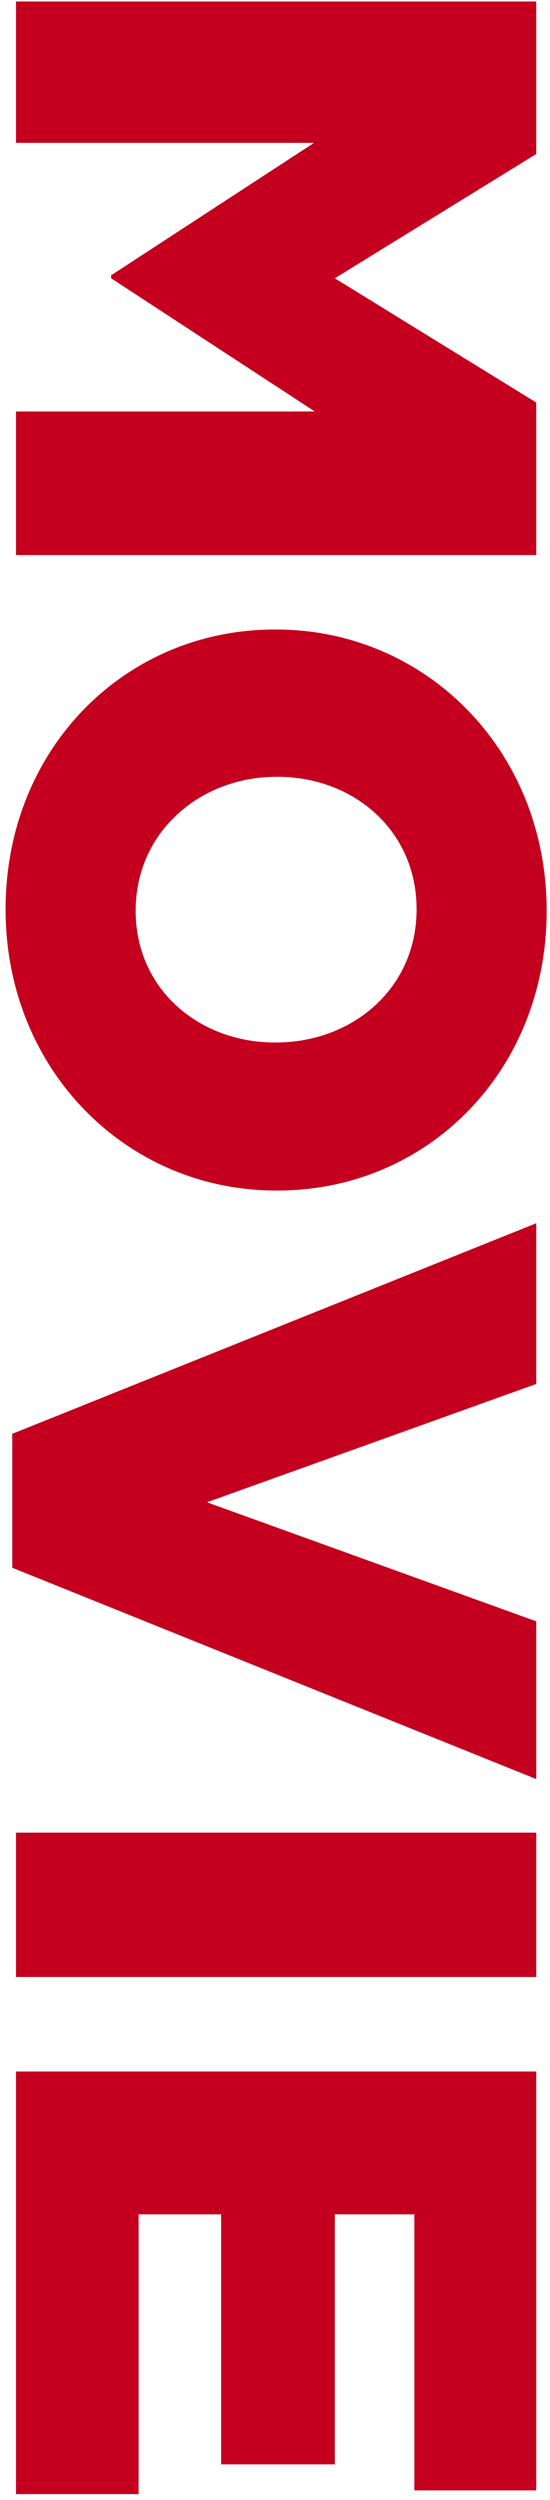
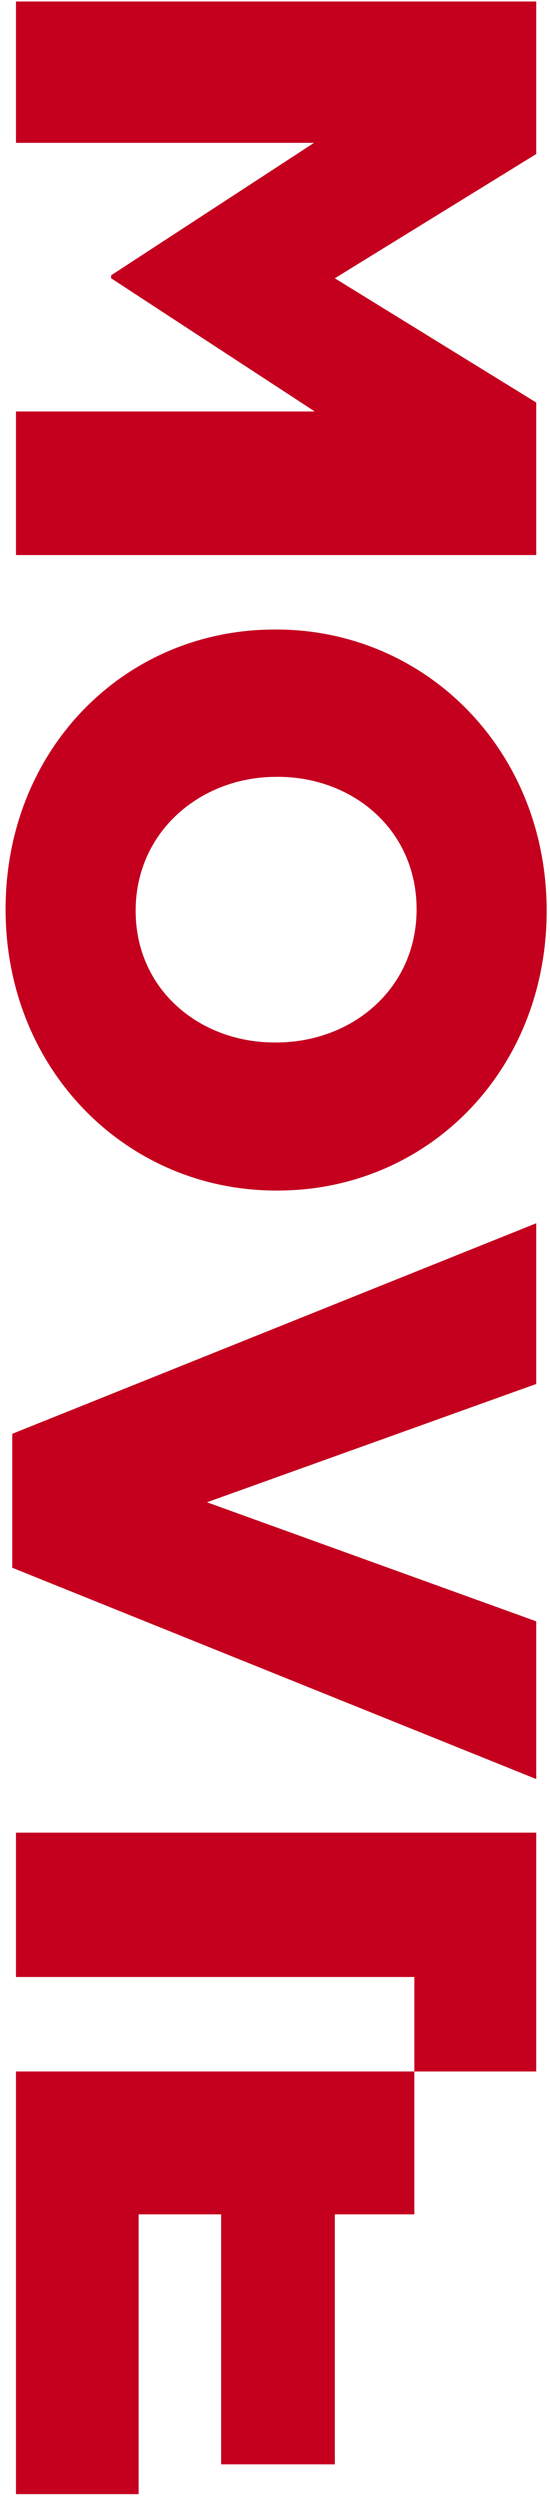
<svg xmlns="http://www.w3.org/2000/svg" width="74" height="336" viewBox="0 0 74 336">
  <defs>
    <style>
      .cls-1 {
        fill: #c4001e;
        fill-rule: evenodd;
      }
    </style>
  </defs>
-   <path id="MOVIE" class="cls-1" d="M37.351,160.005h-0.2c-20.1,0-36.4-16.2-36.4-37.8s16.1-37.6,36.2-37.6h0.2c20.1,0,36.4,16.2,36.4,37.8S57.452,160.005,37.351,160.005Zm0-55.6h-0.2c-10.1,0-18.9,7.3-18.9,18,0,10.6,8.6,17.7,18.7,17.7h0.2c10.2,0,18.9-7.2,18.9-17.9S47.452,104.4,37.351,104.4ZM2.149,55.3h40.2L14.95,37.4V37l27.3-17.8H2.149V0.2h70V20.7l-27.1,16.7,27.1,16.7V74.6h-70V55.3Zm70,130.7-44.3,15.9,44.3,16v21.2l-70.5-28.4v-18l70.5-28.3V186Zm0,79.7h-70V246.3h70v19.4Zm0,69h-16.4V297.6h-10.7v33.6H29.75V297.6H18.65v37.6H2.149V278.4h70v56.3Z" />
+   <path id="MOVIE" class="cls-1" d="M37.351,160.005h-0.2c-20.1,0-36.4-16.2-36.4-37.8s16.1-37.6,36.2-37.6h0.2c20.1,0,36.4,16.2,36.4,37.8S57.452,160.005,37.351,160.005Zm0-55.6h-0.2c-10.1,0-18.9,7.3-18.9,18,0,10.6,8.6,17.7,18.7,17.7h0.2c10.2,0,18.9-7.2,18.9-17.9S47.452,104.4,37.351,104.4ZM2.149,55.3h40.2L14.95,37.4V37l27.3-17.8H2.149V0.2h70V20.7l-27.1,16.7,27.1,16.7V74.6h-70V55.3Zm70,130.7-44.3,15.9,44.3,16v21.2l-70.5-28.4v-18l70.5-28.3V186Zm0,79.7h-70V246.3h70v19.4Zh-16.4V297.6h-10.7v33.6H29.75V297.6H18.65v37.6H2.149V278.4h70v56.3Z" />
</svg>